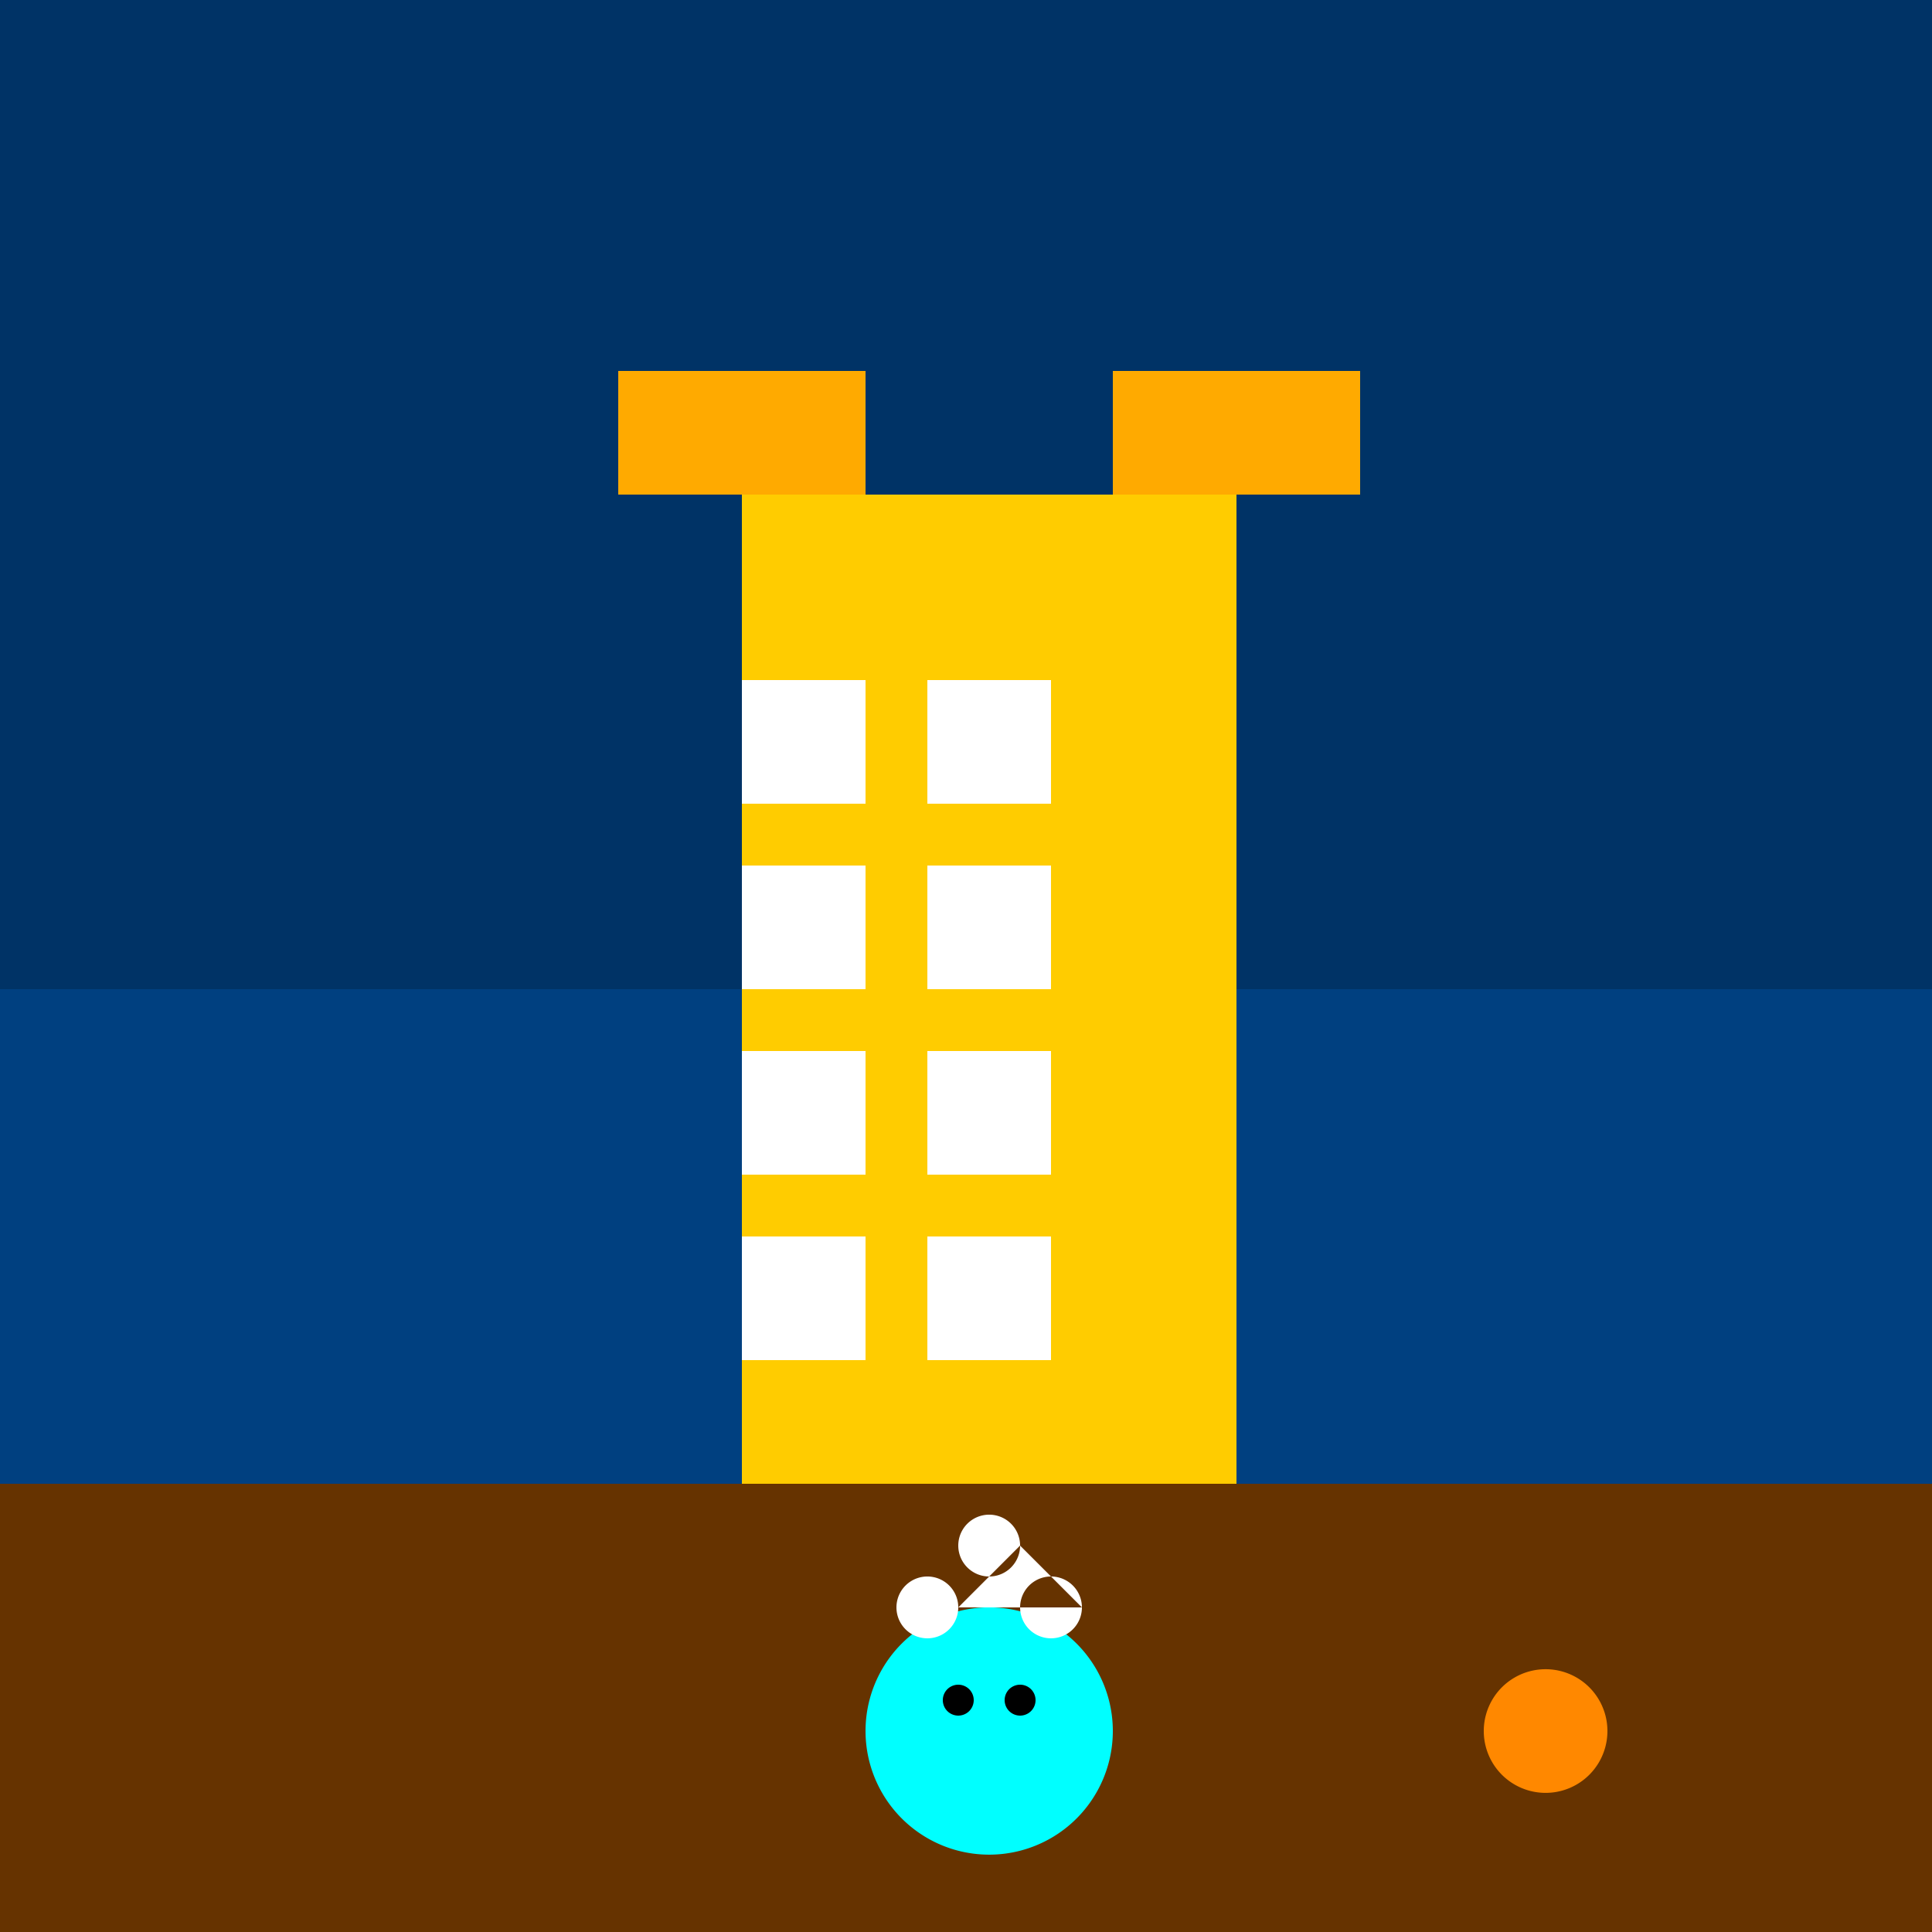
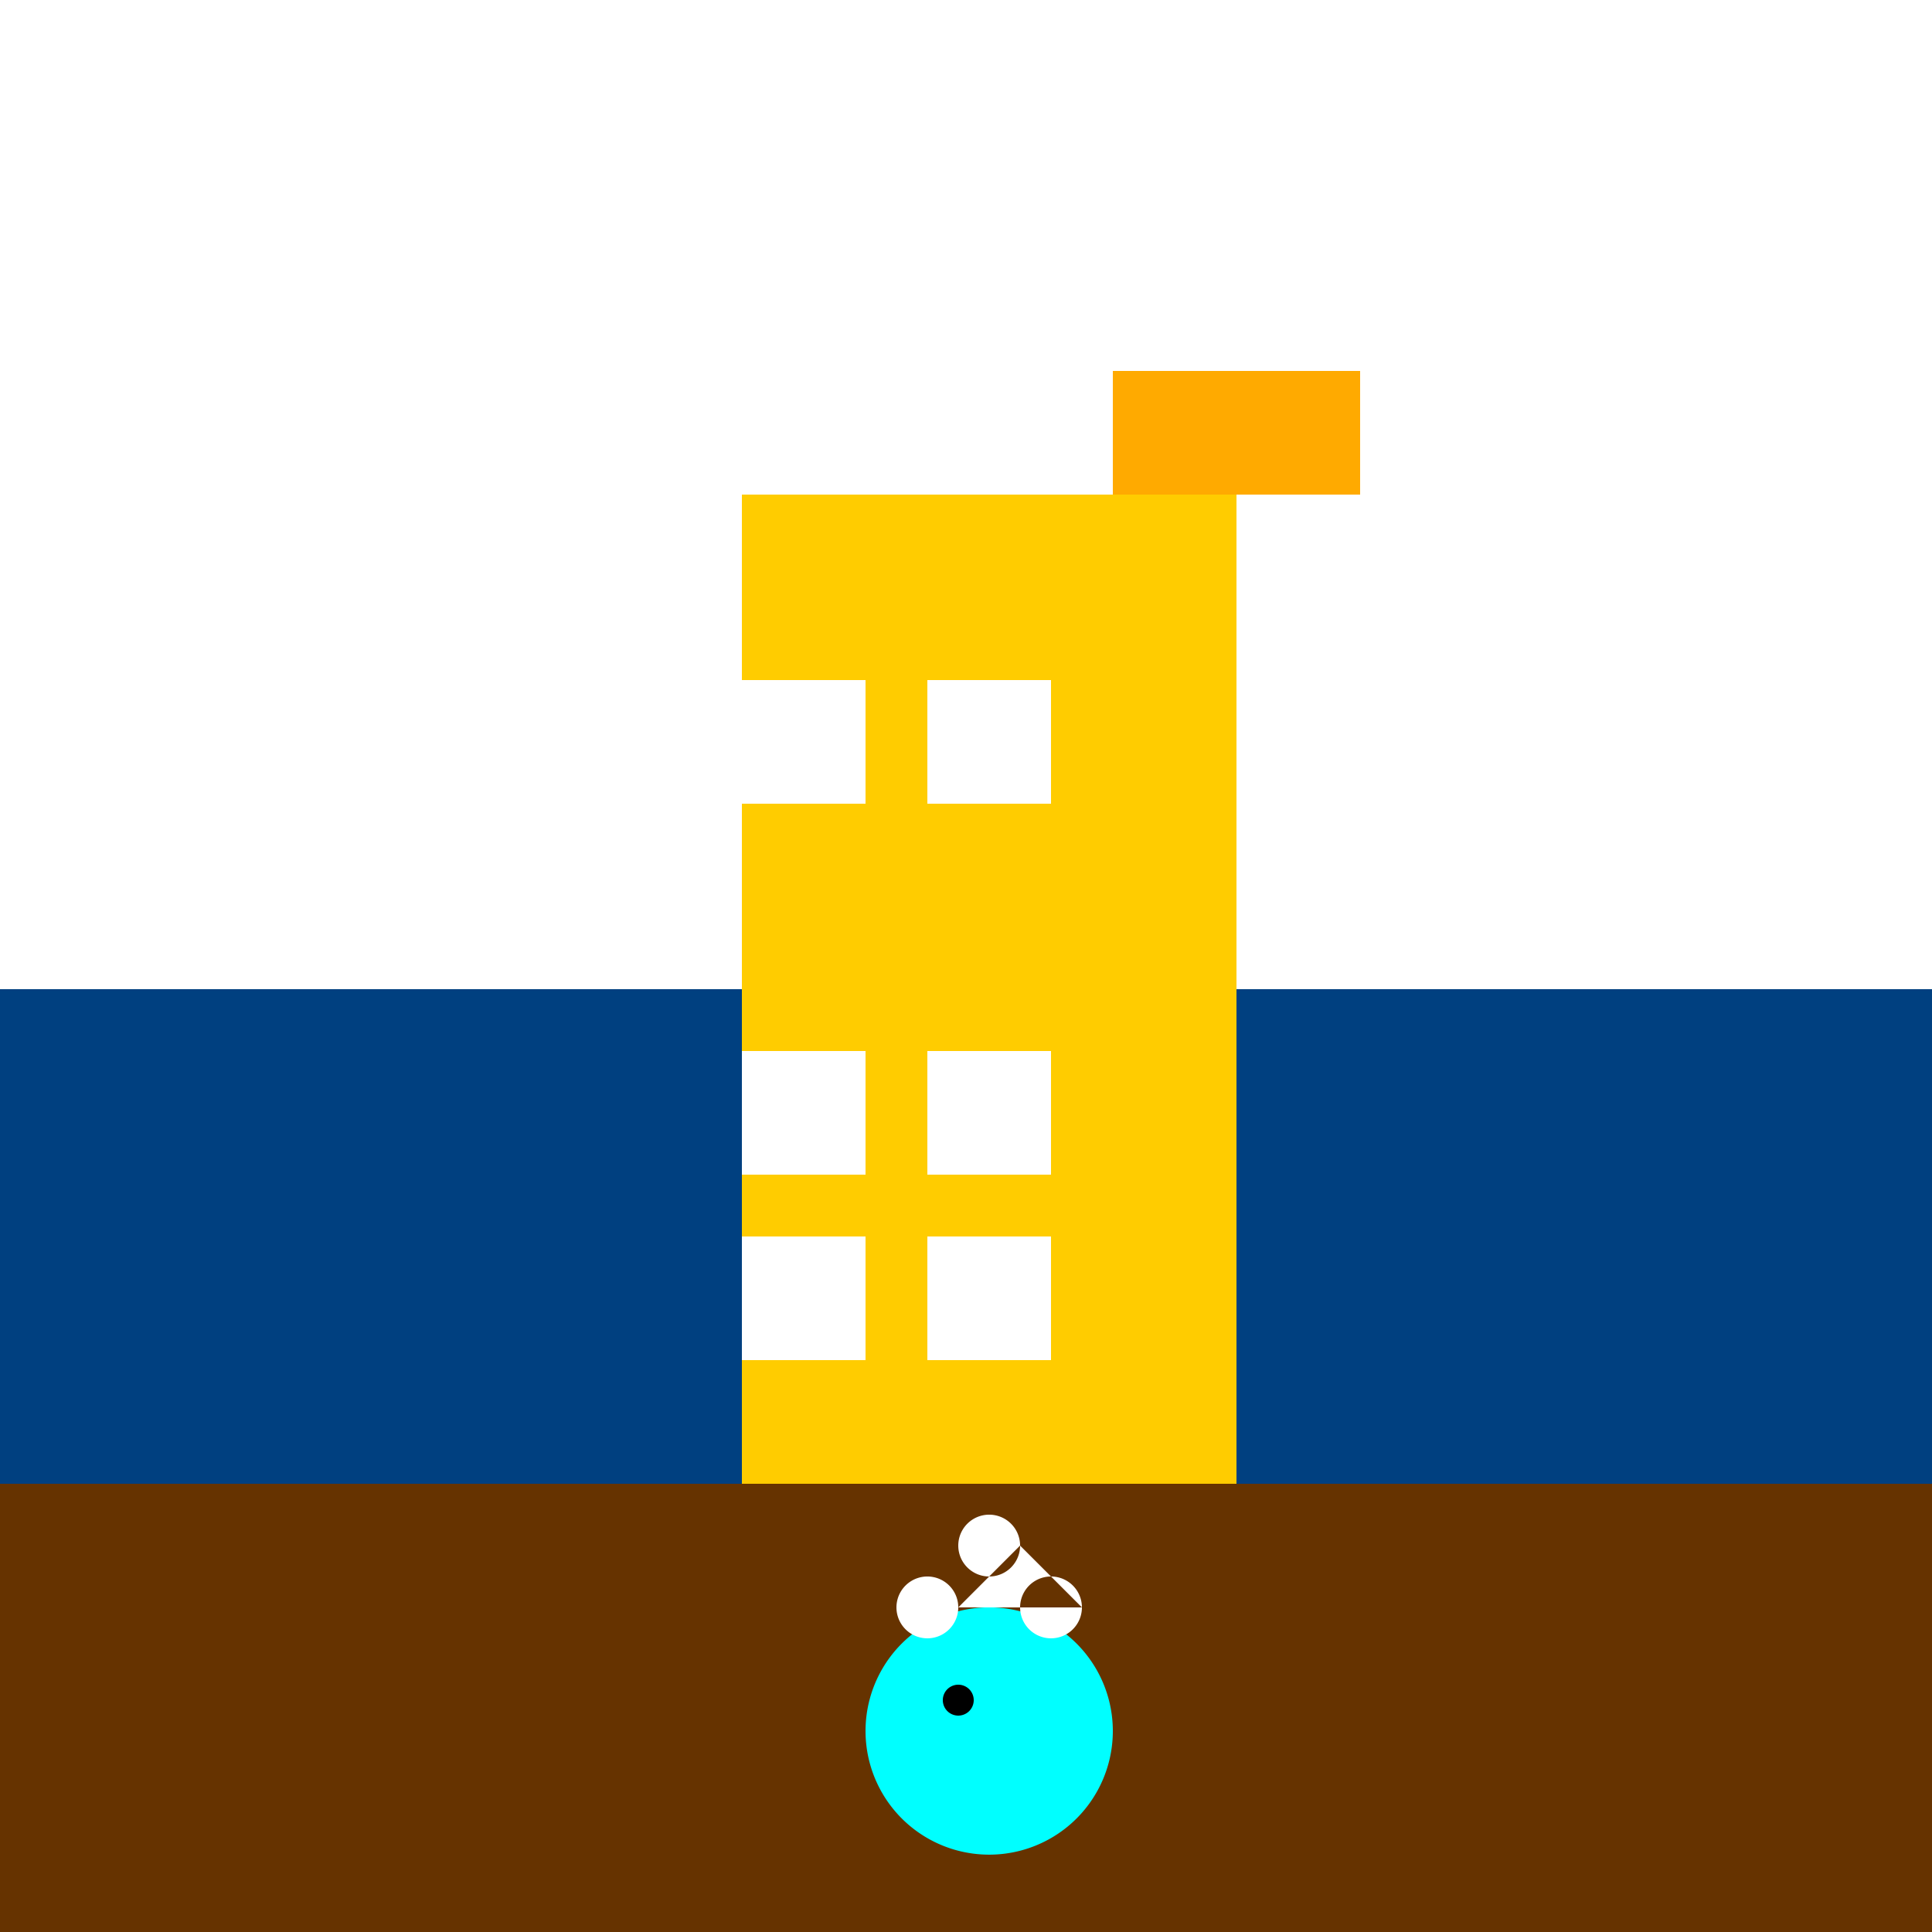
<svg xmlns="http://www.w3.org/2000/svg" width="500" height="500">
  <defs />
  <g>
-     <rect fill="#003366" stroke="none" x="0" y="0" width="512" height="512" />
    <rect fill="#004080" stroke="none" x="0" y="256" width="512" height="256" />
    <rect fill="#663300" stroke="none" x="0" y="384" width="512" height="128" />
    <rect fill="#FFCC00" stroke="none" x="192" y="128" width="128" height="256" />
-     <rect fill="#FFAA00" stroke="none" x="160" y="96" width="64" height="32" />
    <rect fill="#FFAA00" stroke="none" x="288" y="96" width="64" height="32" />
    <rect fill="#FFFFFF" stroke="none" x="192" y="176" width="32" height="32" />
-     <rect fill="#FFFFFF" stroke="none" x="192" y="224" width="32" height="32" />
    <rect fill="#FFFFFF" stroke="none" x="192" y="272" width="32" height="32" />
    <rect fill="#FFFFFF" stroke="none" x="192" y="320" width="32" height="32" />
    <rect fill="#FFFFFF" stroke="none" x="240" y="176" width="32" height="32" />
-     <rect fill="#FFFFFF" stroke="none" x="240" y="224" width="32" height="32" />
    <rect fill="#FFFFFF" stroke="none" x="240" y="272" width="32" height="32" />
    <rect fill="#FFFFFF" stroke="none" x="240" y="320" width="32" height="32" />
    <path fill="#00FFFF" stroke="none" paint-order="stroke fill markers" d=" M 288 448 A 32 32 0 1 1 288 447.968" />
-     <path fill="#000000" stroke="none" paint-order="stroke fill markers" d=" M 252 440 A 4 4 0 1 1 252 439.996 L 268 440 A 4 4 0 1 1 268 439.996" />
+     <path fill="#000000" stroke="none" paint-order="stroke fill markers" d=" M 252 440 A 4 4 0 1 1 252 439.996 L 268 440 " />
    <path fill="#FFFFFF" stroke="none" paint-order="stroke fill markers" d=" M 248 416 A 8 8 0 1 1 248 415.992 L 280 416 A 8 8 0 1 1 280 415.992 L 264 400 A 8 8 0 1 1 264 399.992" />
-     <path fill="#FF8800" stroke="none" paint-order="stroke fill markers" d=" M 416 448 A 16 16 0 1 1 416 447.984" />
  </g>
</svg>